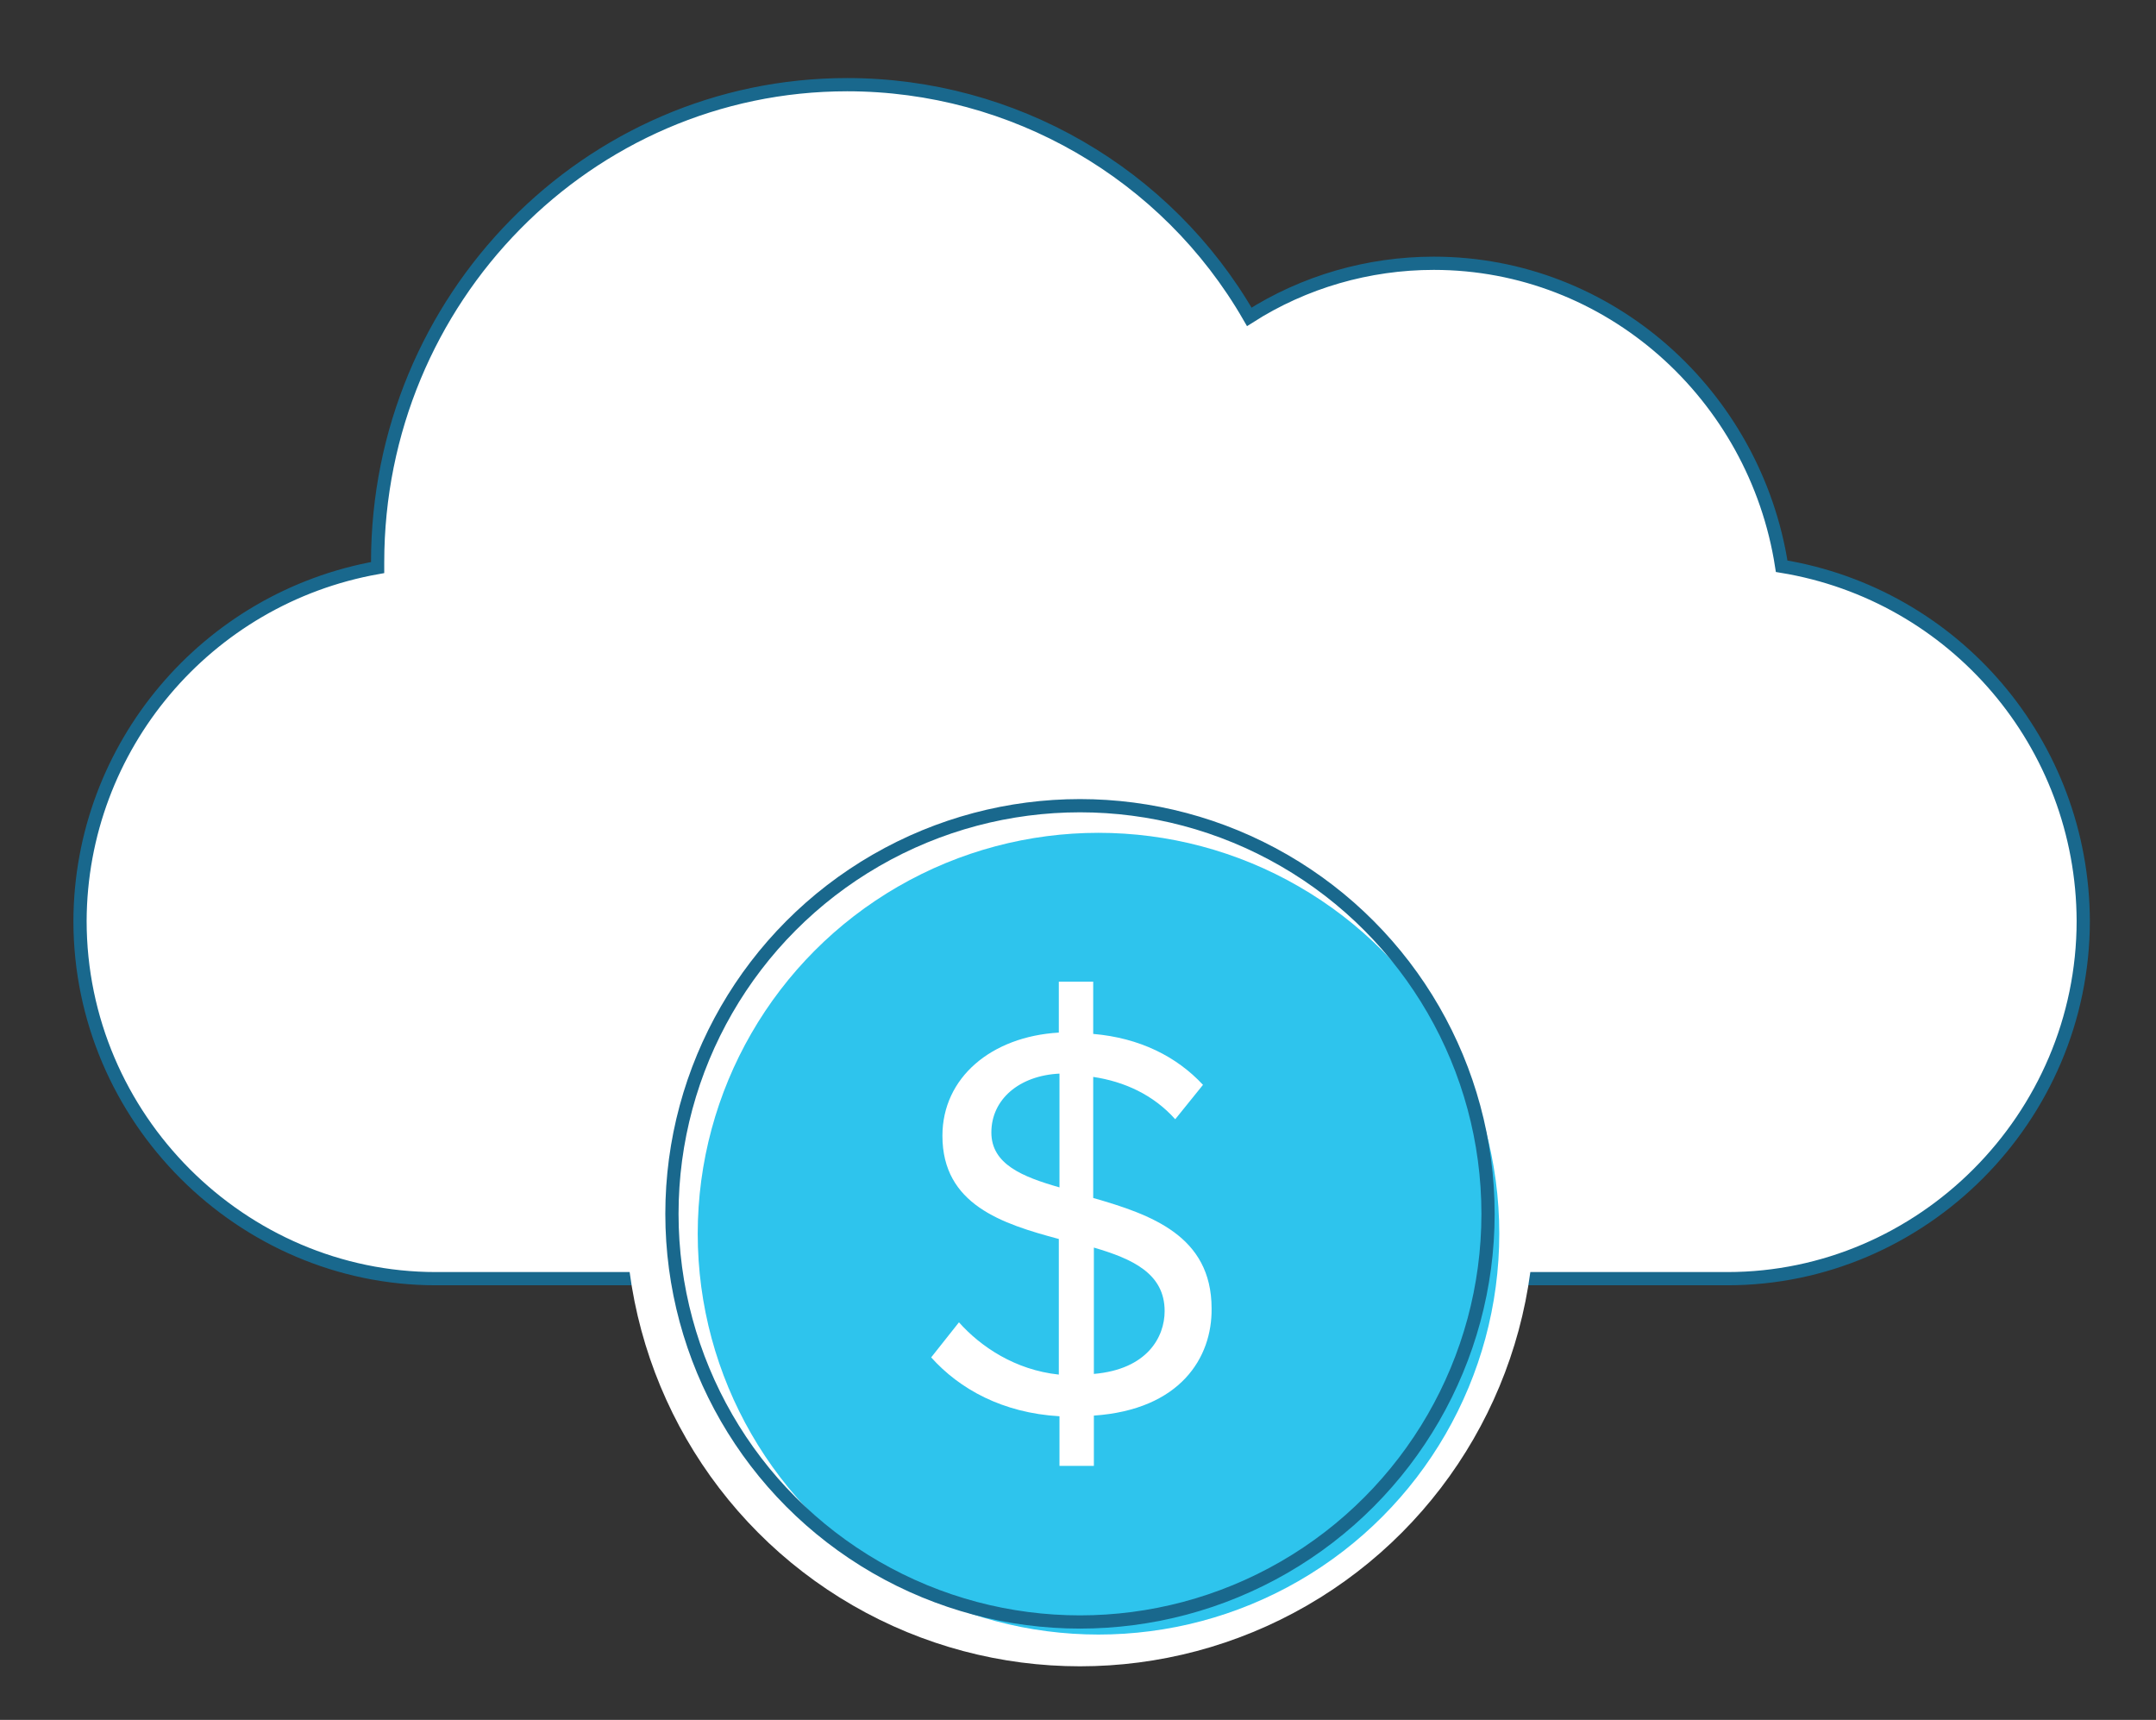
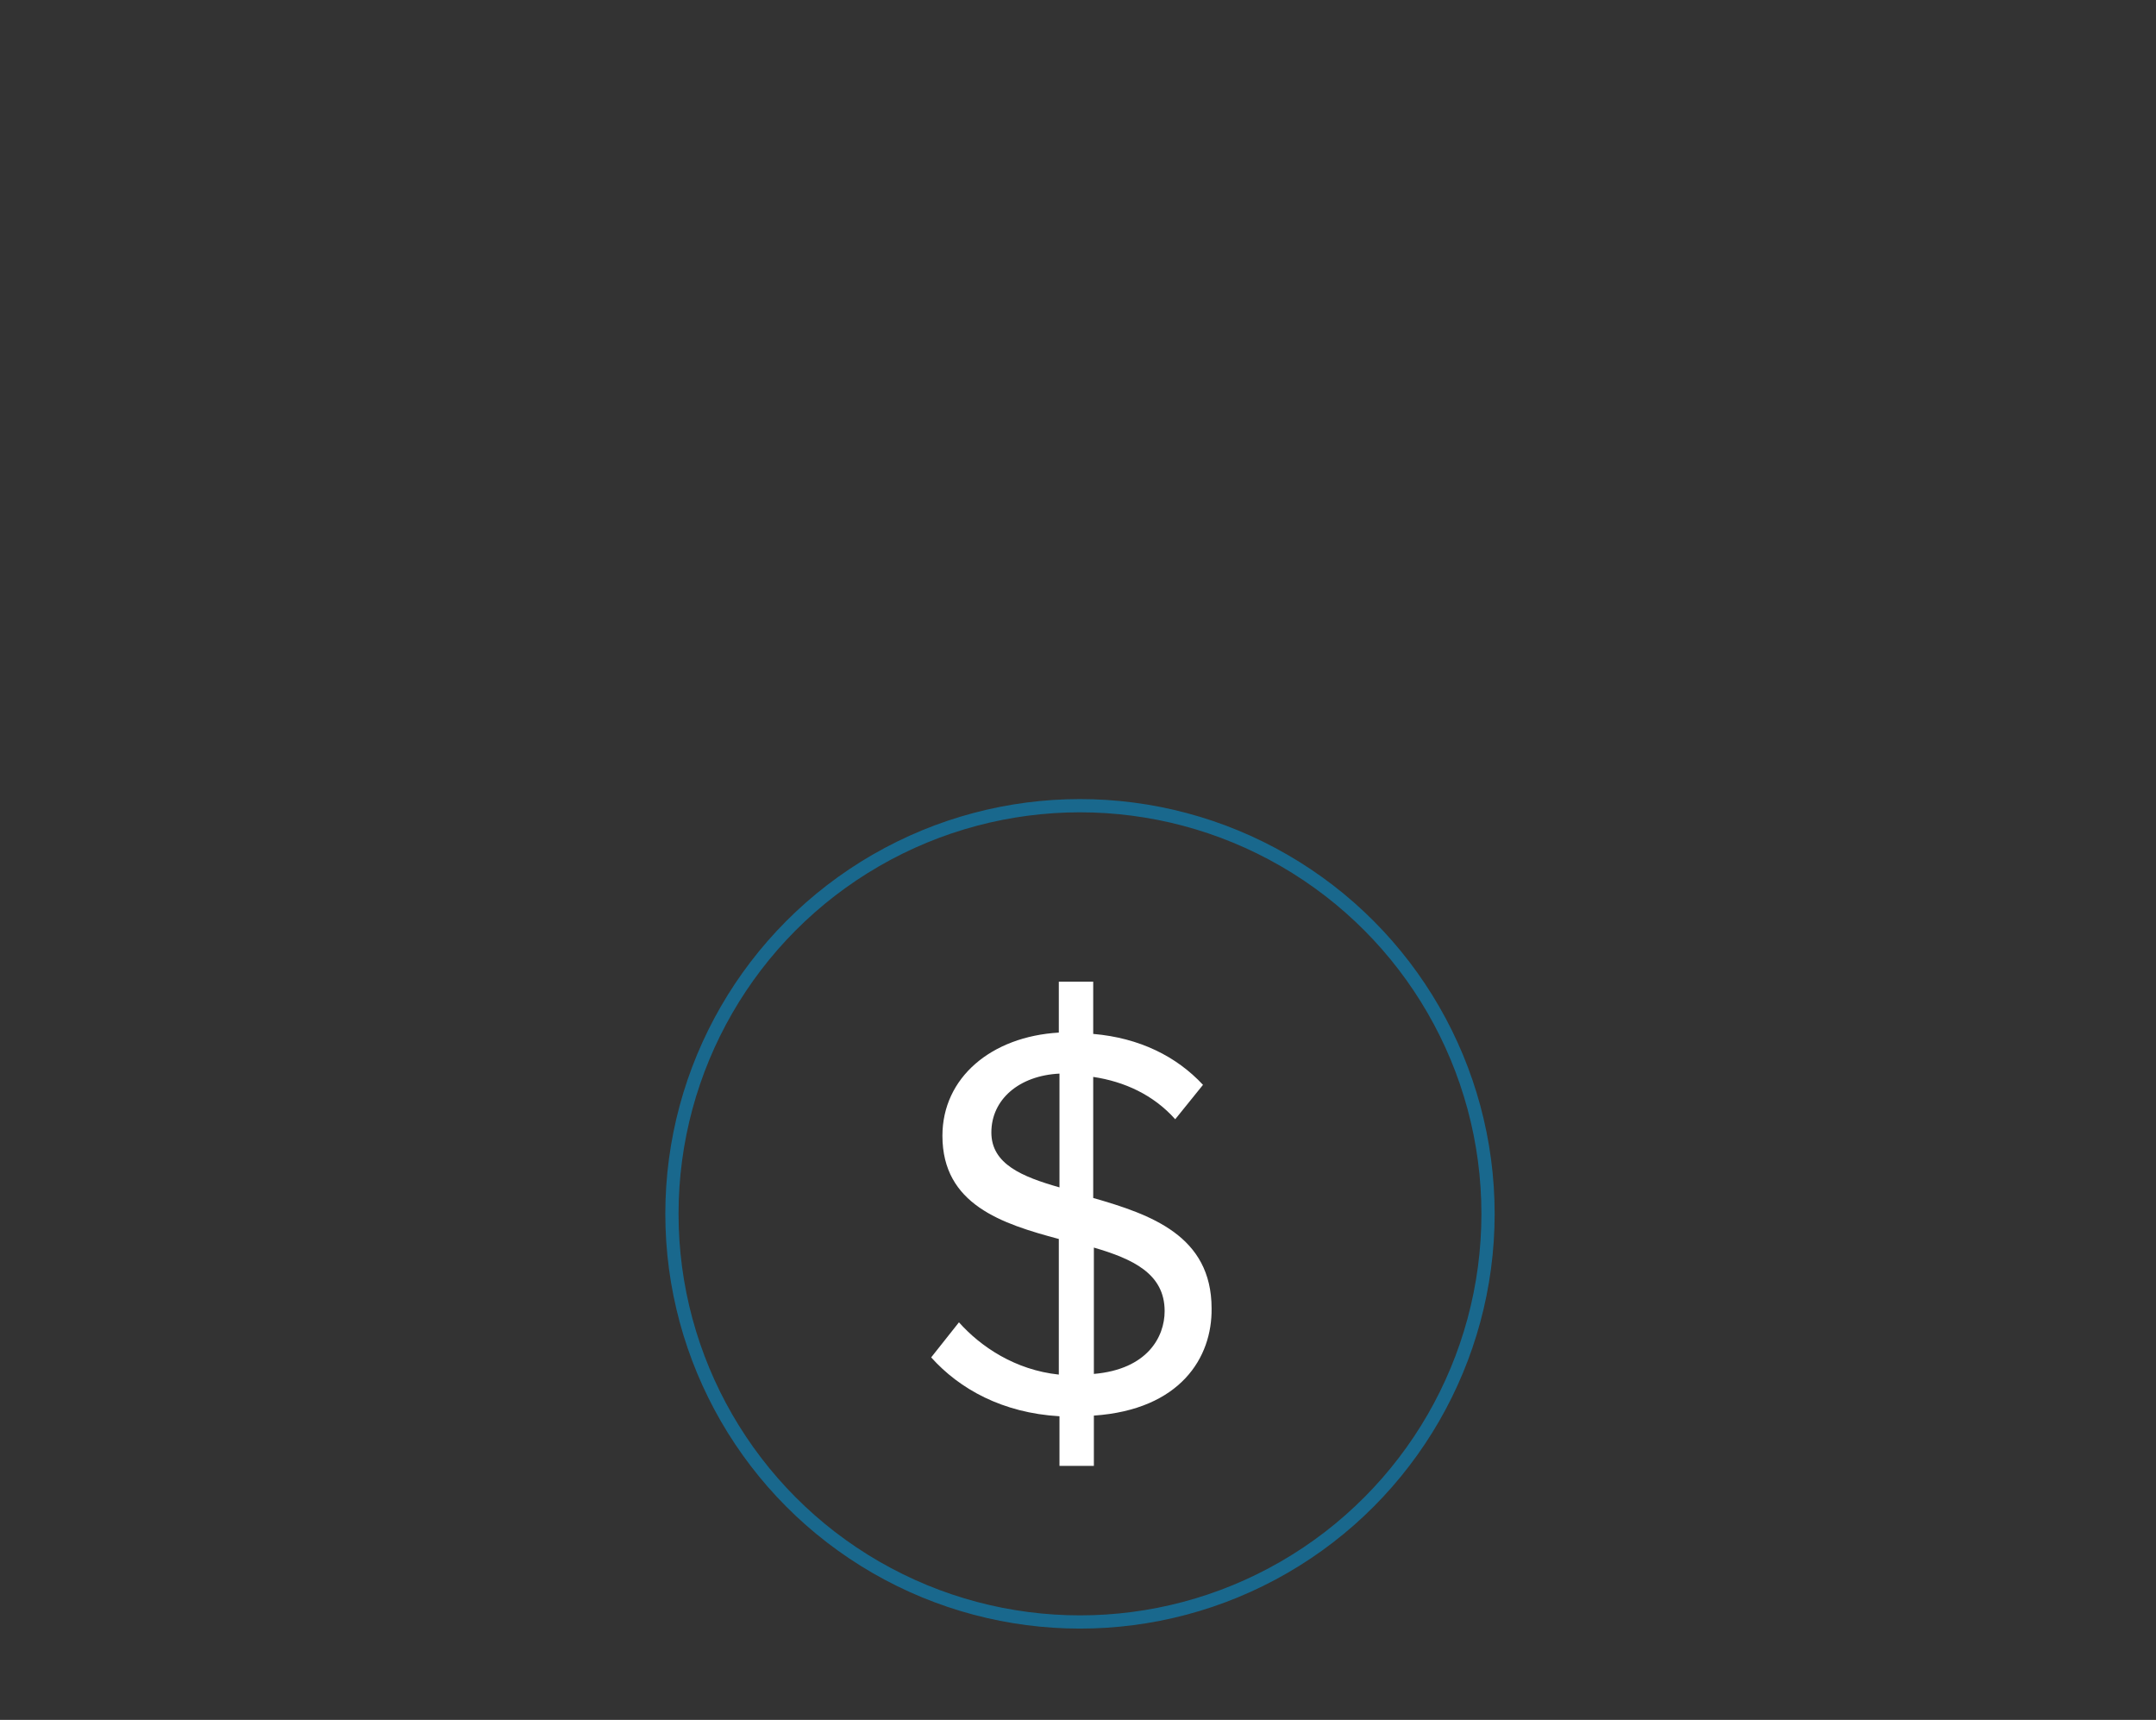
<svg xmlns="http://www.w3.org/2000/svg" version="1.1" id="Layer_1" x="0px" y="0px" viewBox="0 0 326 260" style="enable-background:new 0 0 326 260;" xml:space="preserve">
  <rect x="0" y="0" width="326" height="260" fill="#333333" stroke="none" />
  <style type="text/css">
	.st0{fill:#FFFFFF;stroke:#19688D;stroke-width:2;stroke-miterlimit:10;}
	.st1{fill:#FFFFFF;}
	.st2{fill:#2EC4ED;}
	.st3{fill:none;stroke:#19688D;stroke-width:2;stroke-miterlimit:10;}
	.st4{enable-background:new    ;}
</style>
-   <path class="st0" d="M269.4,85.6c-4-25.9-26.1-45.8-52.6-45.8c-9.9,0-19.6,2.8-27.9,8.1c-12.5-21.7-35.7-35.1-60.8-35.1  c-39.2,0-71,32.4-71,72.2c0,0.2,0,0.5,0,0.8c-25.9,4.6-44.9,27.1-45,53.4c0,29.9,24.5,54.1,53.8,54.1h195.3  c29.4,0,53.8-24.3,53.8-54.1C314.9,112.5,295.6,89.9,269.4,85.6z" />
-   <circle class="st1" cx="163.3" cy="183.2" r="68.7" />
-   <circle class="st2" cx="166.1" cy="186.5" r="60.6" />
  <circle class="st3" cx="163.3" cy="183.5" r="61.7" />
  <g class="st4">
    <path class="st1" d="M165.4,214v7.6h-5.2v-7.5c-8.6-0.5-15.1-4.1-19.4-8.9l4.2-5.3c3.3,3.7,8.5,7.2,15.1,7.9v-20.5   c-8.6-2.3-17.6-5.2-17.6-15.6c0-8.8,7.4-15,17.6-15.6v-7.7h5.2v7.9c7,0.6,12.6,3.4,16.6,7.7l-4.2,5.2c-3.3-3.7-7.7-5.7-12.4-6.4   v18.3c8.7,2.5,17.9,5.7,17.9,16.7C183.3,205.2,178.5,213.1,165.4,214z M160.2,179.5v-17.2c-6.1,0.3-10.3,3.9-10.3,8.9   C149.9,176,154.6,177.9,160.2,179.5z M165.4,207.7c8.1-0.7,10.7-5.6,10.7-9.5c0-5.7-4.9-7.9-10.7-9.6V207.7z" />
  </g>
</svg>